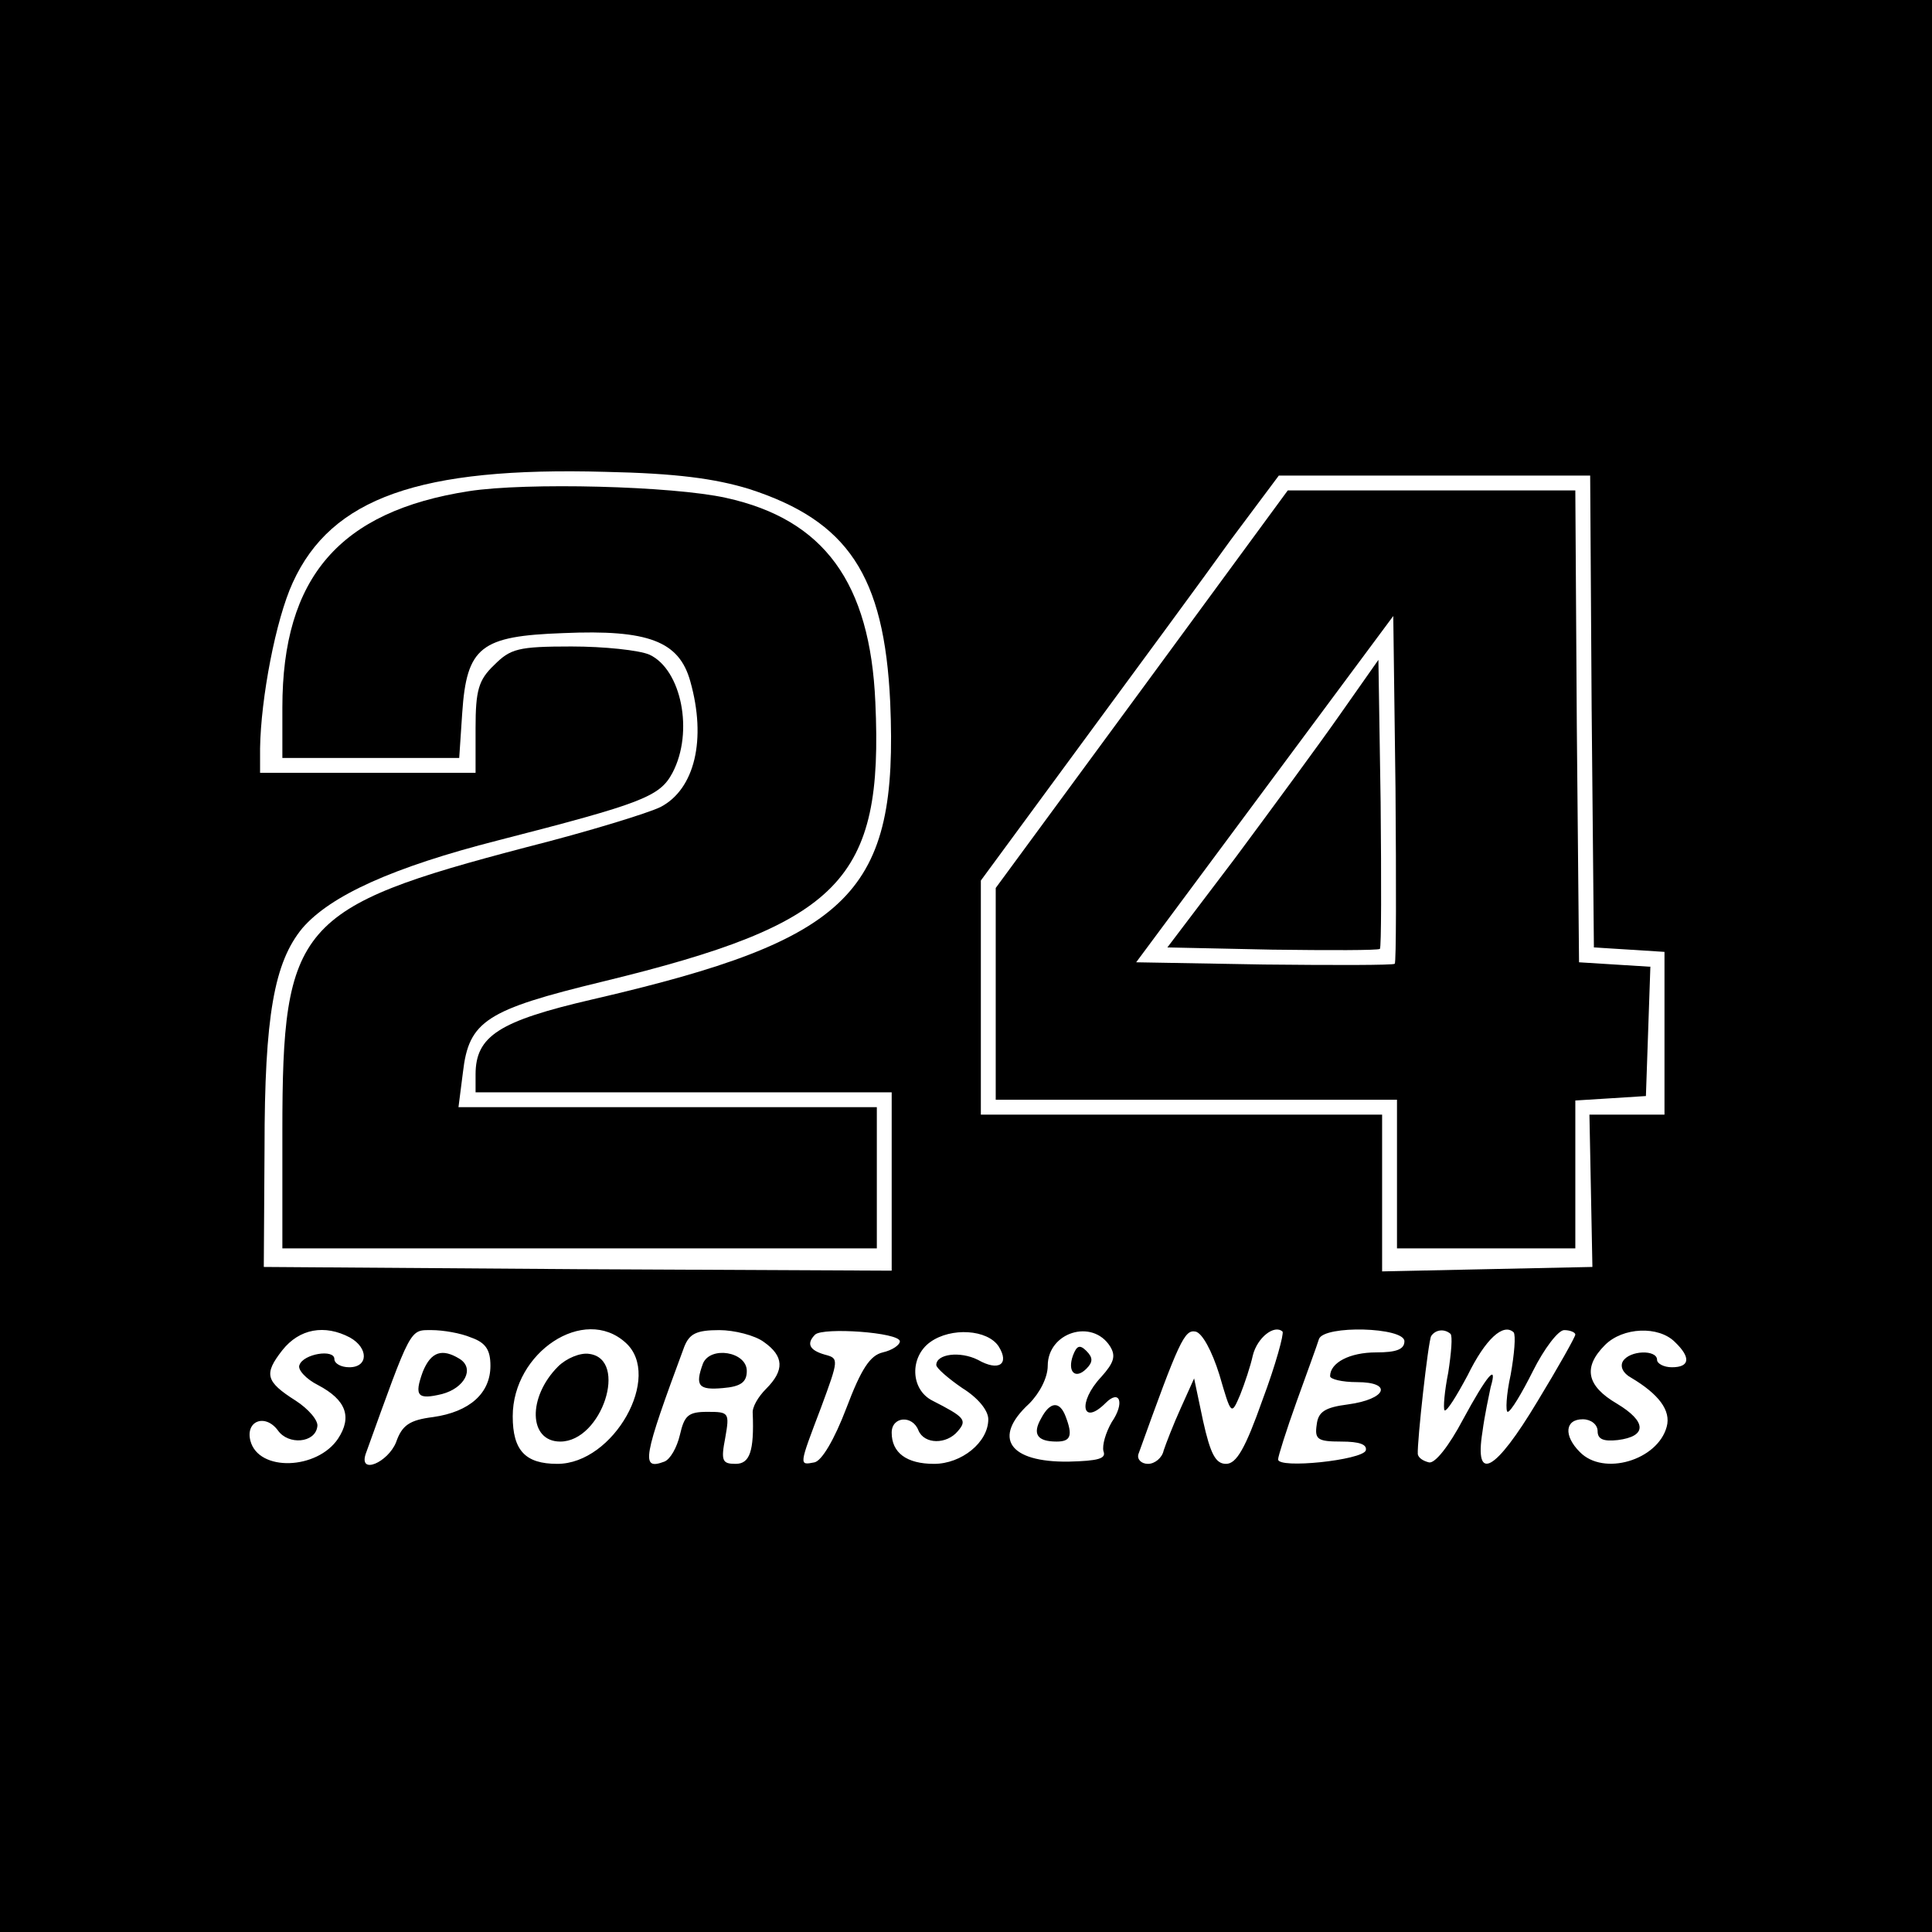
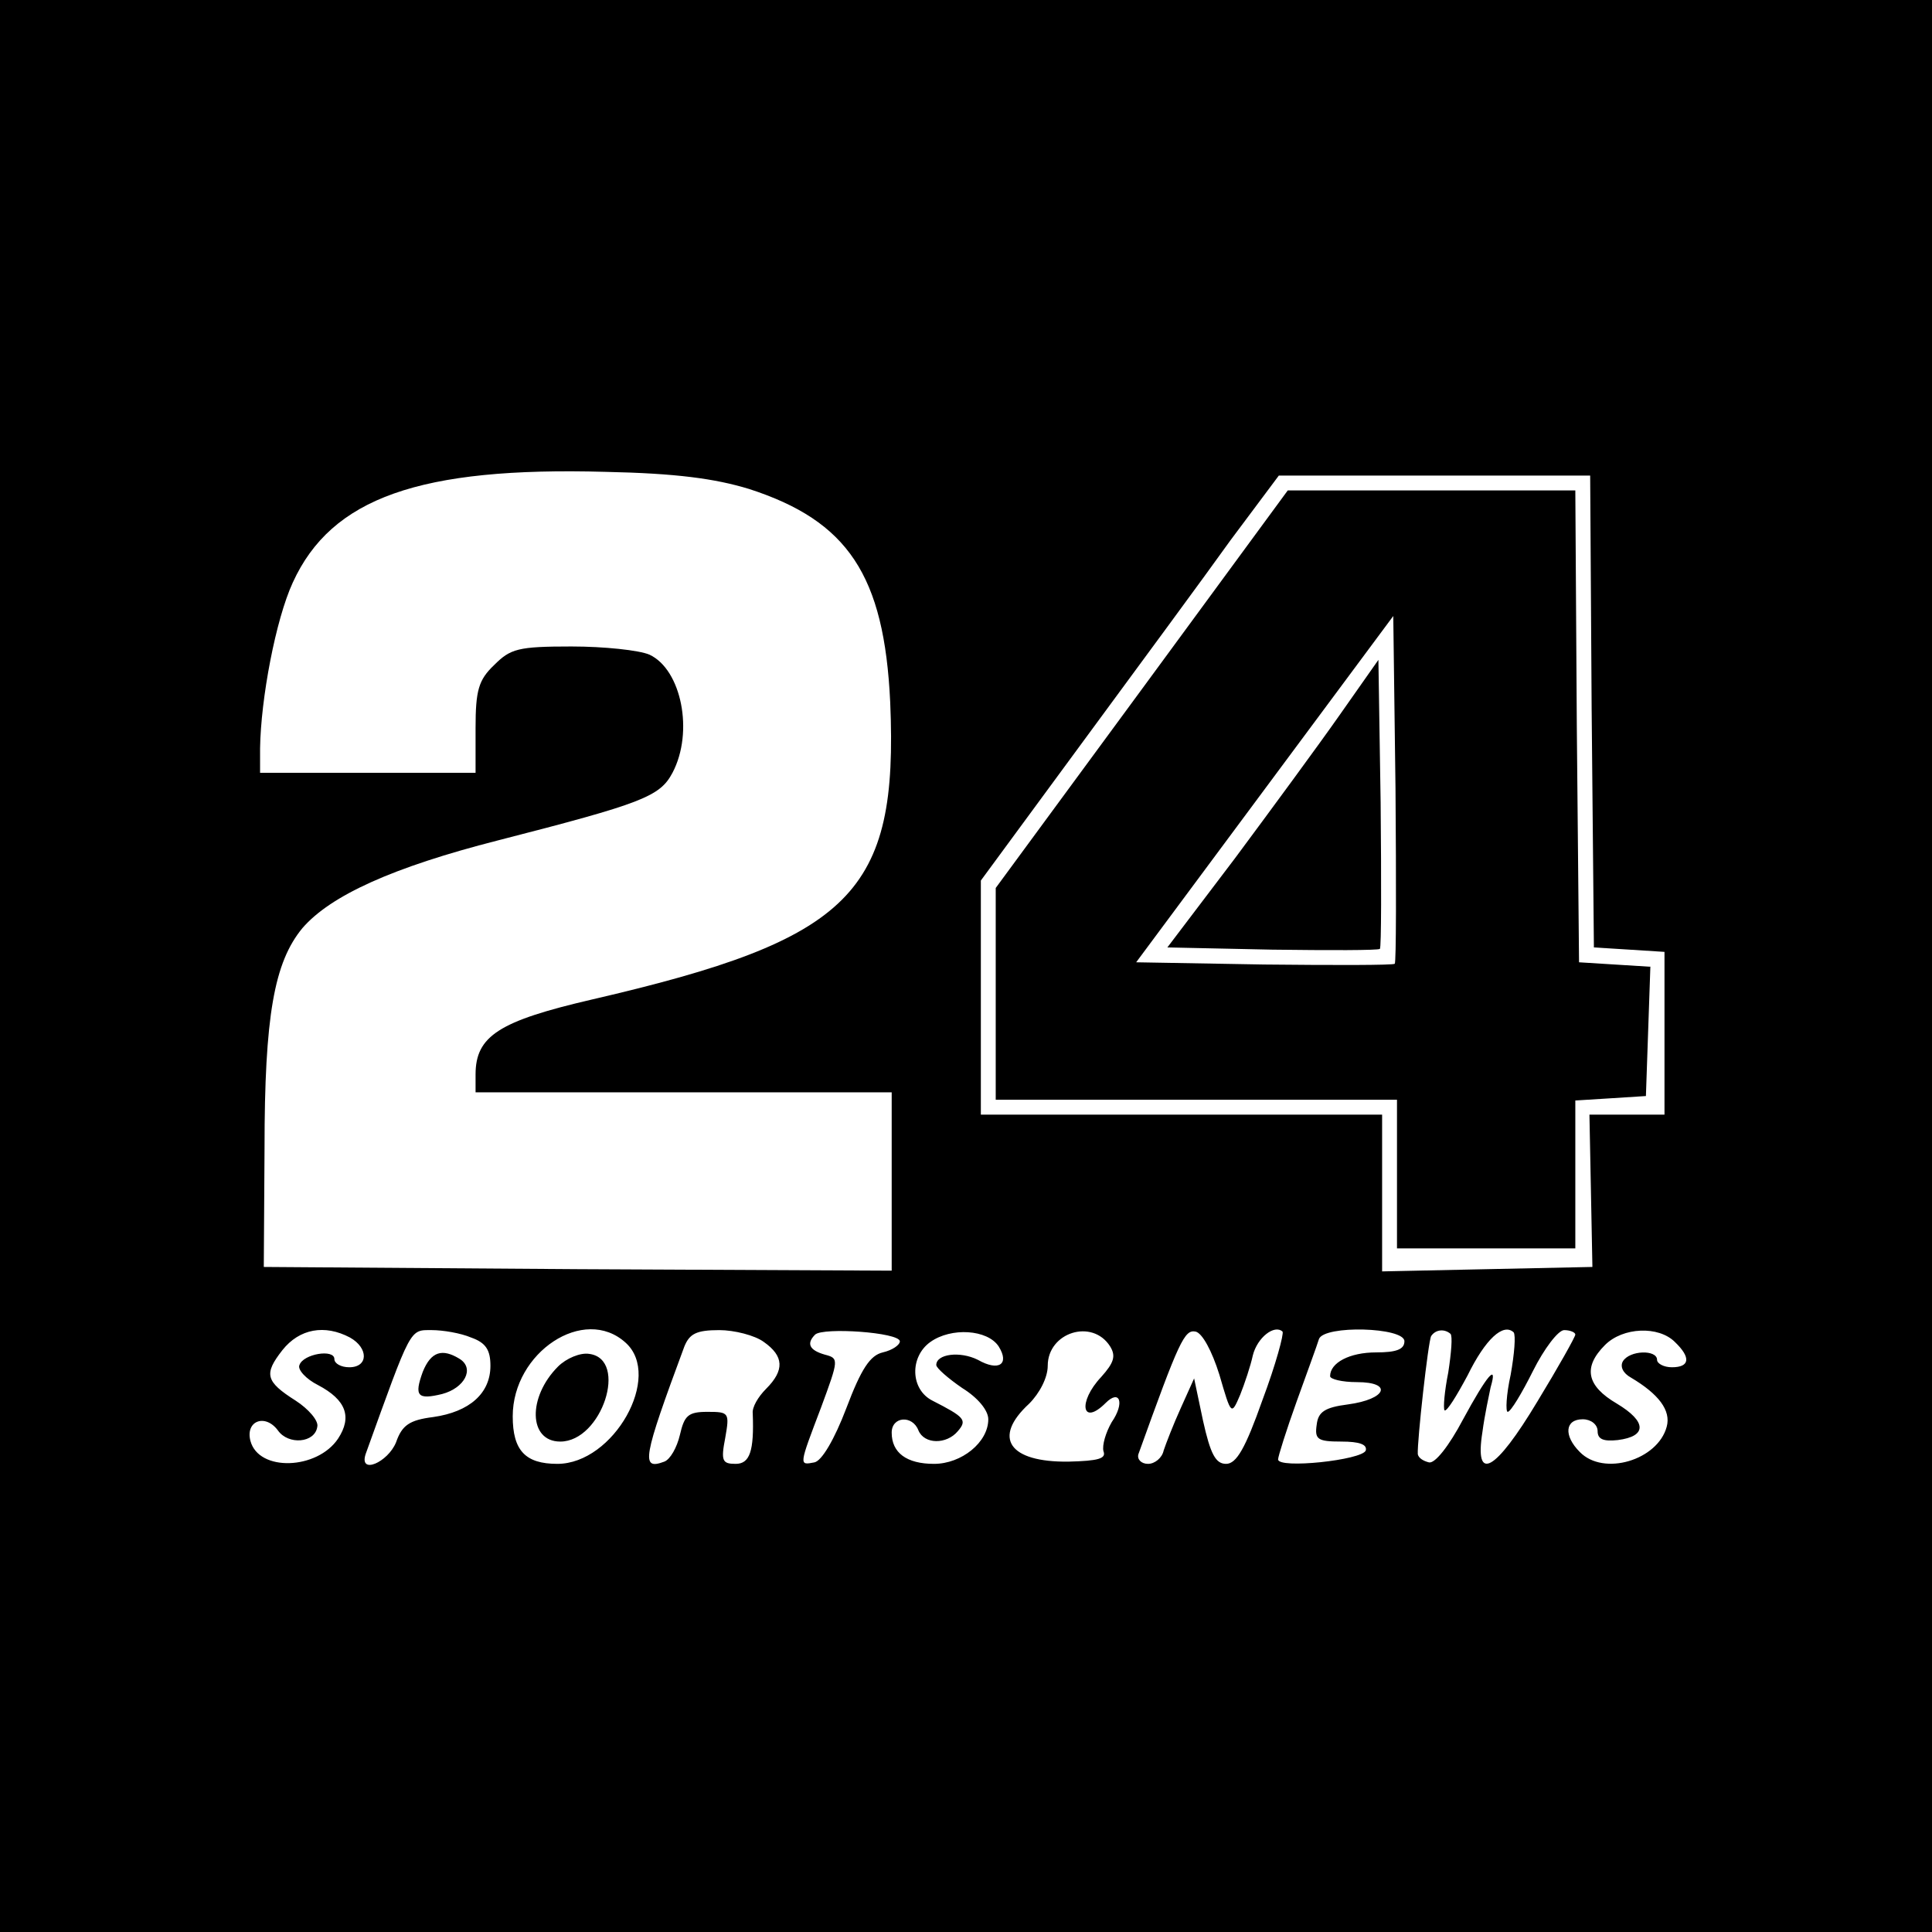
<svg xmlns="http://www.w3.org/2000/svg" version="1.0" width="260pt" height="260pt" viewBox="0 0 260 260" preserveAspectRatio="xMidYMid meet">
  <g transform="translate(0,260) scale(0.1,-0.1)" fill="#000000" stroke="none">
    <path d="M0 1300 l0 -1300 1300 0 1300 0 0 1300 0 1300 -1300 0 -1300 0 0 -1300z m1008 642 c133 -43 182 -116 190 -287 11 -257 -51 -319 -401 -400 -125 -29 -157 -49 -157 -101 l0 -24 280 0 280 0 0 -120 0 -120 -422 2 -423 3 1 160 c0 178 13 250 51 296 38 44 122 82 263 118 195 50 218 59 235 91 29 55 12 139 -31 159 -14 6 -61 11 -105 11 -72 0 -82 -3 -104 -25 -21 -20 -25 -34 -25 -85 l0 -60 -145 0 -145 0 0 33 c1 67 21 173 44 223 52 114 171 156 421 149 95 -2 147 -9 193 -23z m1134 -299 l3 -318 48 -3 47 -3 0 -110 0 -109 -51 0 -50 0 2 -102 2 -103 -142 -3 -141 -3 0 106 0 105 -270 0 -270 0 0 158 0 157 136 185 c75 102 165 224 200 273 l65 87 209 0 210 0 2 -317z m-1671 -843 c25 -14 25 -40 -1 -40 -11 0 -20 5 -20 11 0 14 -42 7 -47 -8 -3 -6 9 -19 25 -27 38 -20 46 -43 27 -72 -28 -42 -107 -45 -118 -3 -7 27 20 37 37 14 14 -20 50 -17 53 5 2 8 -12 24 -29 35 -41 26 -43 36 -18 68 23 29 57 35 91 17z m163 0 c20 -7 26 -17 26 -38 0 -37 -28 -62 -77 -69 -32 -4 -42 -11 -50 -34 -11 -27 -50 -44 -41 -16 62 172 59 167 89 167 15 0 39 -4 53 -10z m208 -7 c50 -45 -16 -163 -92 -163 -43 0 -60 18 -60 64 0 86 96 150 152 99z m186 1 c27 -19 28 -38 3 -63 -11 -11 -19 -25 -18 -33 2 -51 -4 -68 -23 -68 -18 0 -20 4 -14 35 6 34 5 35 -24 35 -26 0 -31 -5 -37 -31 -4 -17 -13 -33 -21 -36 -32 -12 -29 4 27 155 7 17 16 22 47 22 20 0 48 -7 60 -16z m183 1 c0 -5 -10 -12 -23 -15 -17 -4 -29 -22 -49 -75 -16 -42 -33 -71 -43 -73 -21 -4 -21 -5 9 74 24 65 24 66 5 71 -21 6 -25 15 -13 27 11 10 113 3 114 -9z m133 -7 c15 -24 0 -34 -28 -18 -24 12 -56 8 -56 -7 0 -4 16 -18 35 -31 21 -13 35 -30 35 -42 0 -31 -36 -60 -73 -60 -37 0 -57 15 -57 42 0 22 28 24 36 3 8 -19 38 -19 53 -1 13 15 9 19 -34 41 -30 15 -31 59 -3 79 28 20 77 17 92 -6z m150 0 c8 -13 5 -22 -12 -41 -32 -34 -26 -67 6 -35 19 19 26 0 8 -26 -8 -14 -13 -31 -11 -39 4 -10 -7 -13 -47 -14 -80 -1 -103 32 -53 78 14 14 25 35 25 51 0 45 60 64 84 26z m147 -38 c16 -55 16 -55 28 -27 6 15 14 39 17 53 6 24 29 42 40 32 2 -3 -9 -44 -27 -92 -23 -65 -35 -86 -49 -86 -14 0 -21 13 -31 58 l-12 57 -18 -40 c-10 -22 -20 -48 -23 -57 -2 -10 -12 -18 -21 -18 -9 0 -15 6 -13 13 55 153 62 168 77 165 9 -2 22 -26 32 -58z m249 45 c0 -11 -11 -15 -38 -15 -36 0 -62 -14 -62 -32 0 -4 16 -8 36 -8 49 0 40 -23 -12 -30 -31 -4 -40 -10 -42 -27 -3 -20 1 -23 33 -23 25 0 35 -4 33 -12 -5 -13 -118 -25 -118 -12 0 4 11 39 25 78 14 39 28 77 30 84 7 19 115 16 115 -3z m62 10 c3 -3 1 -26 -3 -52 -5 -25 -7 -48 -5 -51 3 -2 16 19 31 47 24 49 48 71 62 58 3 -4 1 -29 -4 -57 -6 -27 -7 -50 -4 -50 4 0 19 25 34 55 15 30 34 55 42 55 8 0 15 -3 15 -6 0 -3 -23 -44 -51 -90 -57 -95 -85 -110 -74 -41 3 23 9 50 11 60 10 34 -5 16 -37 -43 -19 -36 -38 -60 -46 -58 -8 2 -14 6 -15 11 -1 17 14 152 18 159 6 9 18 10 26 3z m302 -11 c22 -21 20 -34 -4 -34 -11 0 -20 5 -20 10 0 14 -37 13 -46 -2 -4 -7 0 -16 11 -22 37 -22 54 -44 48 -66 -12 -45 -85 -67 -117 -34 -22 22 -20 44 4 44 11 0 20 -7 20 -16 0 -11 8 -14 27 -12 40 5 39 25 -1 49 -41 24 -46 49 -16 79 24 24 72 26 94 4z" />
-     <path d="M631 1939 c-174 -27 -251 -116 -251 -291 l0 -68 119 0 119 0 4 60 c6 90 25 104 136 108 115 5 156 -11 171 -65 22 -78 6 -145 -40 -169 -16 -8 -97 -33 -180 -54 -309 -81 -329 -105 -329 -382 l0 -158 400 0 400 0 0 95 0 95 -281 0 -282 0 6 47 c8 69 31 84 188 122 321 78 378 136 367 376 -7 161 -69 246 -201 275 -72 16 -269 21 -346 9z" />
    <path d="M1537 1673 l-197 -268 0 -142 0 -143 270 0 270 0 0 -100 0 -100 120 0 120 0 0 99 0 100 48 3 47 3 3 87 3 87 -48 3 -48 3 -3 318 -2 317 -194 0 -193 0 -196 -267z m340 -370 c-2 -2 -81 -2 -176 -1 l-172 3 173 233 173 233 3 -232 c1 -128 1 -234 -1 -236z" />
    <path d="M1803 1638 c-28 -40 -92 -127 -141 -193 l-91 -120 141 -3 c77 -1 142 -1 145 1 2 2 2 91 1 197 l-3 192 -52 -74z" />
    <path d="M569 754 c-12 -33 -7 -38 26 -30 30 8 44 34 24 47 -24 15 -39 10 -50 -17z" />
    <path d="M751 761 c-41 -41 -40 -101 3 -101 56 0 92 111 39 118 -12 2 -31 -6 -42 -17z" />
-     <path d="M946 765 c-11 -30 -6 -36 27 -33 24 2 32 8 32 23 0 26 -49 34 -59 10z" />
-     <path d="M1444 776 c-8 -22 3 -33 18 -18 9 9 9 15 0 24 -9 9 -13 7 -18 -6z" />
-     <path d="M1401 691 c-12 -21 -5 -31 21 -31 19 0 22 8 12 34 -8 21 -21 20 -33 -3z" />
  </g>
</svg>